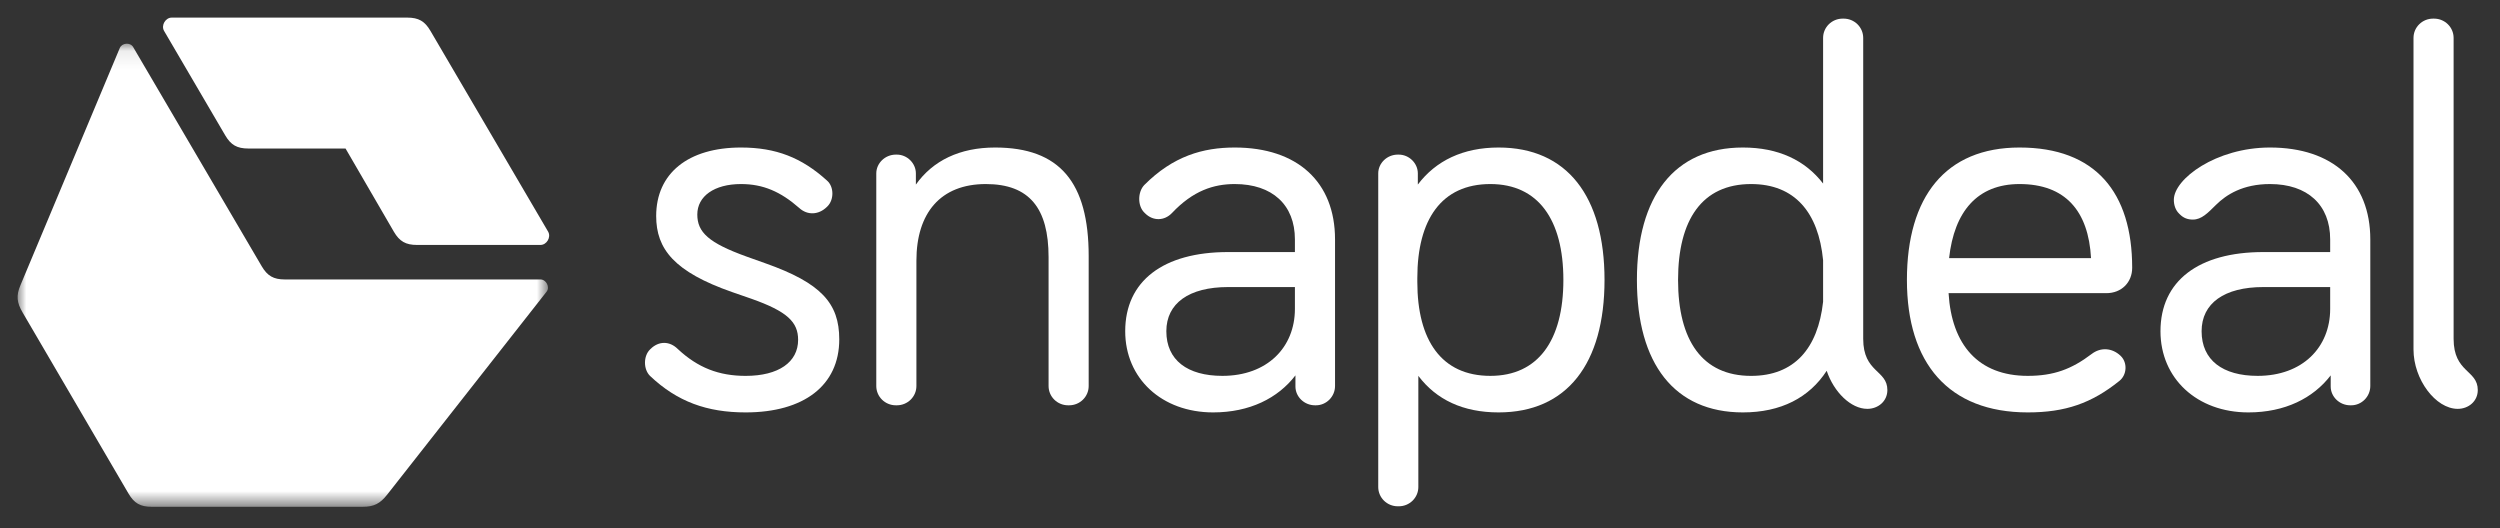
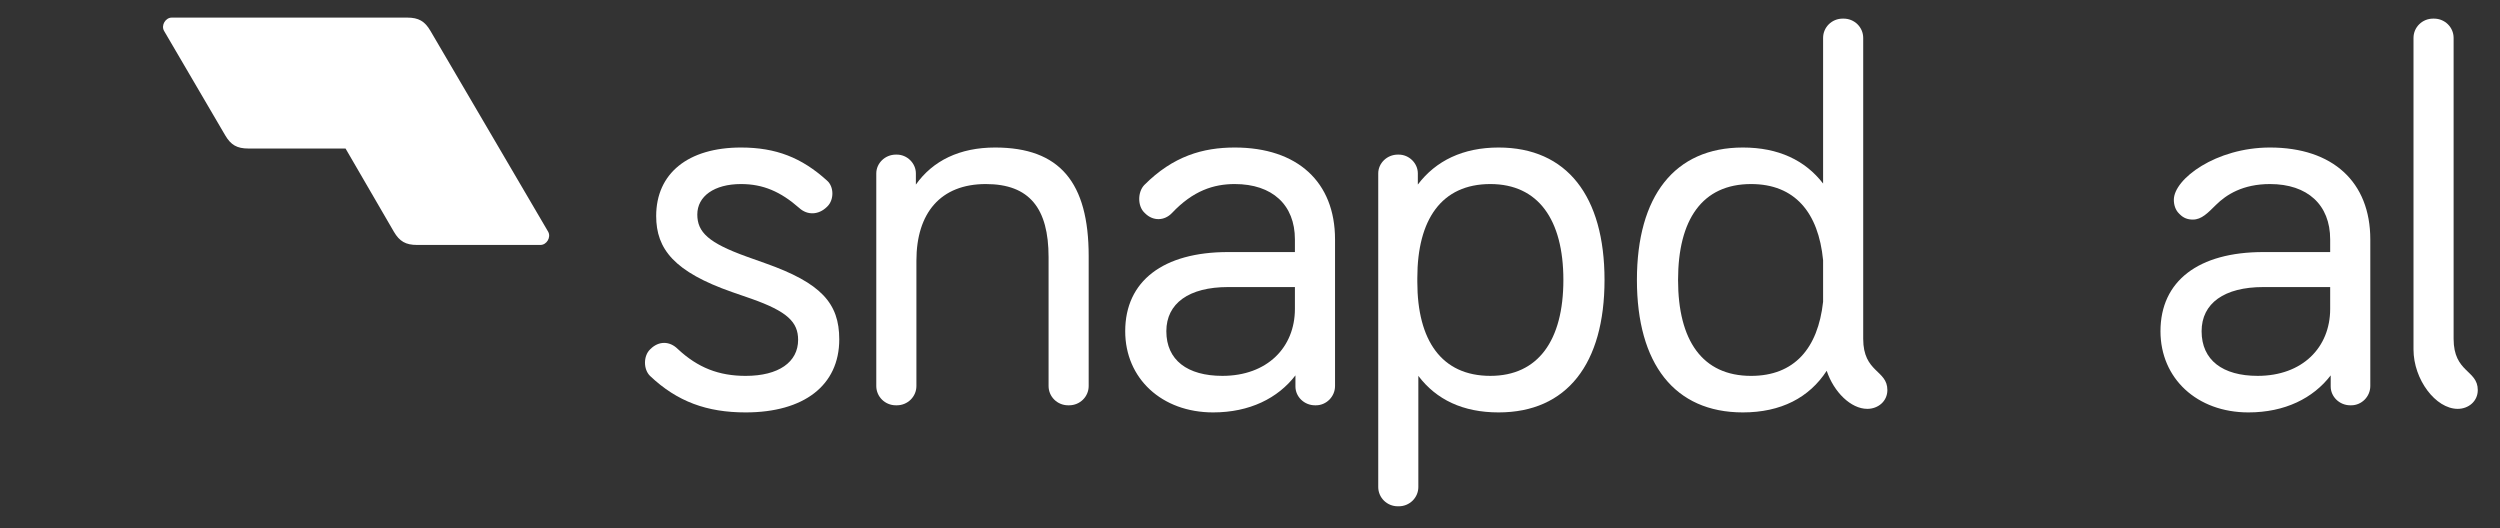
<svg xmlns="http://www.w3.org/2000/svg" xmlns:xlink="http://www.w3.org/1999/xlink" width="142px" height="30px" viewBox="0 0 142 30" version="1.1">
  <rect x="0" y="0" width="142" height="30" fill="#333333" stroke="none" />
  <title>Snapdeal Logo</title>
  <desc>Created with Sketch.</desc>
  <defs>
    <polygon id="path-1" points="0 26.391 30.126 26.391 30.126 0.087 0 0.087" />
  </defs>
  <g id="Page-1" stroke="none" stroke-width="1" fill="none" fill-rule="evenodd">
    <g id="Artboard" transform="translate(-384, -420)">
      <g id="Group" transform="translate(384, 420)">
        <g id="Snapdeal-Logo" transform="translate(1, 1)">
          <g id="Page-1">
            <g>
              <g id="PDP-m&amp;t-changes">
                <g id="Group-41">
                  <g id="Page-1">
                    <path d="M41.09,7.379 C38.081,7.379 36.271,8.849 36.271,11.27 C36.271,13.144 37.293,14.441 40.594,15.593 L41.675,15.968 C43.719,16.689 44.333,17.294 44.333,18.303 C44.333,19.571 43.223,20.35 41.353,20.35 C39.834,20.35 38.637,19.888 37.497,18.822 C37.03,18.361 36.417,18.361 35.949,18.822 L35.92,18.851 C35.54,19.225 35.54,19.975 35.92,20.35 C37.468,21.819 39.162,22.425 41.353,22.425 C44.654,22.425 46.67,20.897 46.67,18.274 C46.67,16.228 45.647,15.075 42.463,13.951 L41.412,13.576 C39.25,12.798 38.607,12.192 38.607,11.184 C38.607,10.146 39.571,9.454 41.09,9.454 C42.347,9.454 43.34,9.887 44.391,10.809 C44.859,11.241 45.501,11.212 45.969,10.751 L45.998,10.722 C46.378,10.348 46.378,9.598 45.969,9.252 C44.537,7.955 43.077,7.379 41.09,7.379" id="Fill-1" fill="#FFFFFF" />
                    <path d="M72.551,16.199 L72.551,16.257 L72.551,16.545 C72.551,18.735 70.974,20.349 68.432,20.349 C66.446,20.349 65.248,19.456 65.248,17.813 C65.248,16.228 66.534,15.305 68.754,15.305 L72.551,15.305 L72.551,16.199 L72.551,16.199 Z M69.134,7.379 C67.322,7.379 65.628,7.869 63.992,9.512 C63.613,9.915 63.613,10.694 63.992,11.068 L64.051,11.126 C64.489,11.558 65.132,11.558 65.57,11.097 C66.767,9.829 67.936,9.454 69.134,9.454 C71.266,9.454 72.551,10.636 72.551,12.596 L72.551,13.317 L68.754,13.317 C65.073,13.317 62.912,14.959 62.912,17.813 C62.912,20.494 64.985,22.425 67.907,22.425 C69.981,22.425 71.587,21.618 72.581,20.321 L72.581,20.955 C72.581,21.531 73.077,22.021 73.691,22.021 L73.749,22.021 C74.333,22.021 74.83,21.531 74.83,20.926 L74.83,12.596 C74.83,9.339 72.697,7.379 69.134,7.379 L69.134,7.379 L69.134,7.379 Z" id="Fill-3" fill="#FFFFFF" />
                    <path d="M131.354,16.199 L131.354,16.257 L131.354,16.545 C131.354,18.735 129.777,20.349 127.235,20.349 C125.249,20.349 124.051,19.456 124.051,17.813 C124.051,16.228 125.337,15.305 127.557,15.305 L131.354,15.305 L131.354,16.199 L131.354,16.199 Z M127.936,7.379 C124.869,7.379 122.474,9.166 122.474,10.348 C122.474,10.636 122.562,10.924 122.766,11.126 L122.825,11.184 C123.029,11.385 123.263,11.472 123.555,11.472 C124.051,11.472 124.402,11.097 124.869,10.636 C125.454,10.059 126.388,9.454 127.936,9.454 C130.069,9.454 131.354,10.636 131.354,12.596 L131.354,13.317 L127.557,13.317 C123.876,13.317 121.715,14.959 121.715,17.813 C121.715,20.494 123.788,22.425 126.71,22.425 C128.784,22.425 130.39,21.618 131.384,20.321 L131.384,20.955 C131.384,21.531 131.88,22.021 132.494,22.021 L132.552,22.021 C133.136,22.021 133.633,21.531 133.633,20.926 L133.633,12.596 C133.633,9.339 131.5,7.379 127.936,7.379 L127.936,7.379 L127.936,7.379 Z" id="Fill-5" fill="#FFFFFF" />
                    <path d="M102.552,16.141 C102.259,18.793 100.916,20.35 98.462,20.35 C95.687,20.35 94.314,18.332 94.314,14.902 C94.314,11.472 95.687,9.454 98.462,9.454 C100.945,9.454 102.289,11.068 102.552,13.778 L102.552,16.141 L102.552,16.141 Z M104.83,18.245 L104.83,1.153 C104.83,0.548 104.334,0.058 103.72,0.058 L103.662,0.058 C103.048,0.058 102.552,0.548 102.552,1.153 L102.552,9.425 C101.529,8.099 100.01,7.379 97.995,7.379 C94.109,7.379 91.977,10.146 91.977,14.902 C91.977,19.658 94.109,22.425 97.995,22.425 C100.156,22.425 101.763,21.589 102.756,20.061 C103.165,21.272 104.129,22.223 105.064,22.223 C105.677,22.223 106.203,21.791 106.203,21.156 C106.203,20.004 104.83,20.176 104.83,18.245 L104.83,18.245 L104.83,18.245 Z" id="Fill-7" fill="#FFFFFF" />
                    <path d="M83.652,20.349 C80.877,20.349 79.504,18.332 79.504,15.017 L79.504,14.787 C79.504,11.472 80.877,9.454 83.652,9.454 C86.368,9.454 87.8,11.472 87.8,14.902 C87.8,18.332 86.368,20.349 83.652,20.349 M84.119,7.379 C82.103,7.379 80.555,8.128 79.533,9.483 L79.533,8.849 C79.533,8.272 79.036,7.782 78.452,7.782 L78.394,7.782 C77.78,7.782 77.284,8.272 77.284,8.849 L77.284,26.662 C77.284,27.267 77.78,27.757 78.394,27.757 L78.452,27.757 C79.065,27.757 79.562,27.267 79.562,26.662 L79.562,20.349 C80.584,21.704 82.103,22.425 84.119,22.425 C88.004,22.425 90.137,19.658 90.137,14.902 C90.137,10.146 88.004,7.379 84.119,7.379" id="Fill-9" fill="#FFFFFF" />
-                     <path d="M113.71,9.454 C116.31,9.454 117.625,10.982 117.771,13.663 L109.708,13.663 C110.001,11.011 111.315,9.454 113.71,9.454 L113.71,9.454 L113.71,9.454 Z M119.436,19.197 C118.969,18.764 118.326,18.706 117.8,19.11 C116.661,19.975 115.638,20.349 114.178,20.349 C111.373,20.349 109.854,18.591 109.679,15.651 L118.647,15.651 C119.494,15.651 120.108,15.046 120.108,14.21 C120.108,9.944 118.034,7.379 113.71,7.379 C109.504,7.379 107.313,10.175 107.313,14.902 C107.313,19.629 109.679,22.425 114.178,22.425 C116.31,22.425 117.8,21.906 119.378,20.638 C119.816,20.292 119.845,19.6 119.465,19.226 L119.436,19.197 L119.436,19.197 Z" id="Fill-11" fill="#FFFFFF" />
                    <path d="M51.052,20.926 L51.052,13.807 C51.052,11.097 52.424,9.454 54.995,9.454 C57.478,9.454 58.559,10.838 58.559,13.605 L58.559,20.926 C58.559,21.531 59.055,22.021 59.669,22.021 L59.727,22.021 C60.341,22.021 60.837,21.531 60.837,20.926 L60.837,13.547 C60.837,9.368 59.202,7.379 55.521,7.379 C53.505,7.379 51.986,8.128 51.022,9.483 L51.022,8.849 C51.022,8.273 50.526,7.782 49.942,7.782 L49.883,7.782 C49.27,7.782 48.773,8.273 48.773,8.849 L48.773,20.926 C48.773,21.531 49.27,22.021 49.883,22.021 L49.942,22.021 C50.555,22.021 51.052,21.531 51.052,20.926" id="Fill-13" fill="#FFFFFF" />
                    <path d="M138.599,22.223 C139.212,22.223 139.738,21.791 139.738,21.156 C139.738,20.004 138.365,20.176 138.365,18.245 L138.365,1.153 C138.365,0.548 137.868,0.058 137.255,0.058 L137.197,0.058 C136.583,0.058 136.087,0.548 136.087,1.153 L136.087,18.851 C136.087,20.551 137.343,22.223 138.599,22.223" id="Fill-15" fill="#FFFFFF" />
                    <g id="Group-19" transform="translate(0, 1.395)">
                      <g id="Fill-17-Clipped">
                        <mask id="mask-2" fill="white">
                          <use xlink:href="#path-1" />
                        </mask>
                        <g id="path-1" />
-                         <path d="M6.3,25.641 C6.621,26.189 6.972,26.391 7.614,26.391 L19.591,26.391 C20.234,26.391 20.584,26.218 20.993,25.699 L30.049,14.169 C30.253,13.91 30.02,13.478 29.699,13.478 L15.18,13.478 C14.538,13.478 14.187,13.276 13.866,12.729 L6.563,0.277 C6.388,-0.012 5.92,0.046 5.803,0.334 L0.166,13.795 C-0.097,14.4 -0.039,14.804 0.282,15.351 L6.3,25.641 L6.3,25.641 Z" id="Fill-17" fill="#FFFFFF" mask="url(#mask-2)" />
                      </g>
                    </g>
                    <path d="M21.373,12.164 C21.694,12.711 22.045,12.913 22.688,12.913 L29.698,12.913 C30.049,12.913 30.312,12.481 30.137,12.164 L23.447,0.75 C23.126,0.202 22.775,0 22.133,0 L8.754,0 C8.403,0 8.14,0.432 8.316,0.75 L11.792,6.687 C12.113,7.235 12.463,7.436 13.106,7.436 L18.627,7.436 L21.373,12.164 L21.373,12.164 Z" id="Fill-20" fill="#FFFFFF" />
                  </g>
                </g>
              </g>
            </g>
          </g>
        </g>
      </g>
    </g>
  </g>
</svg>